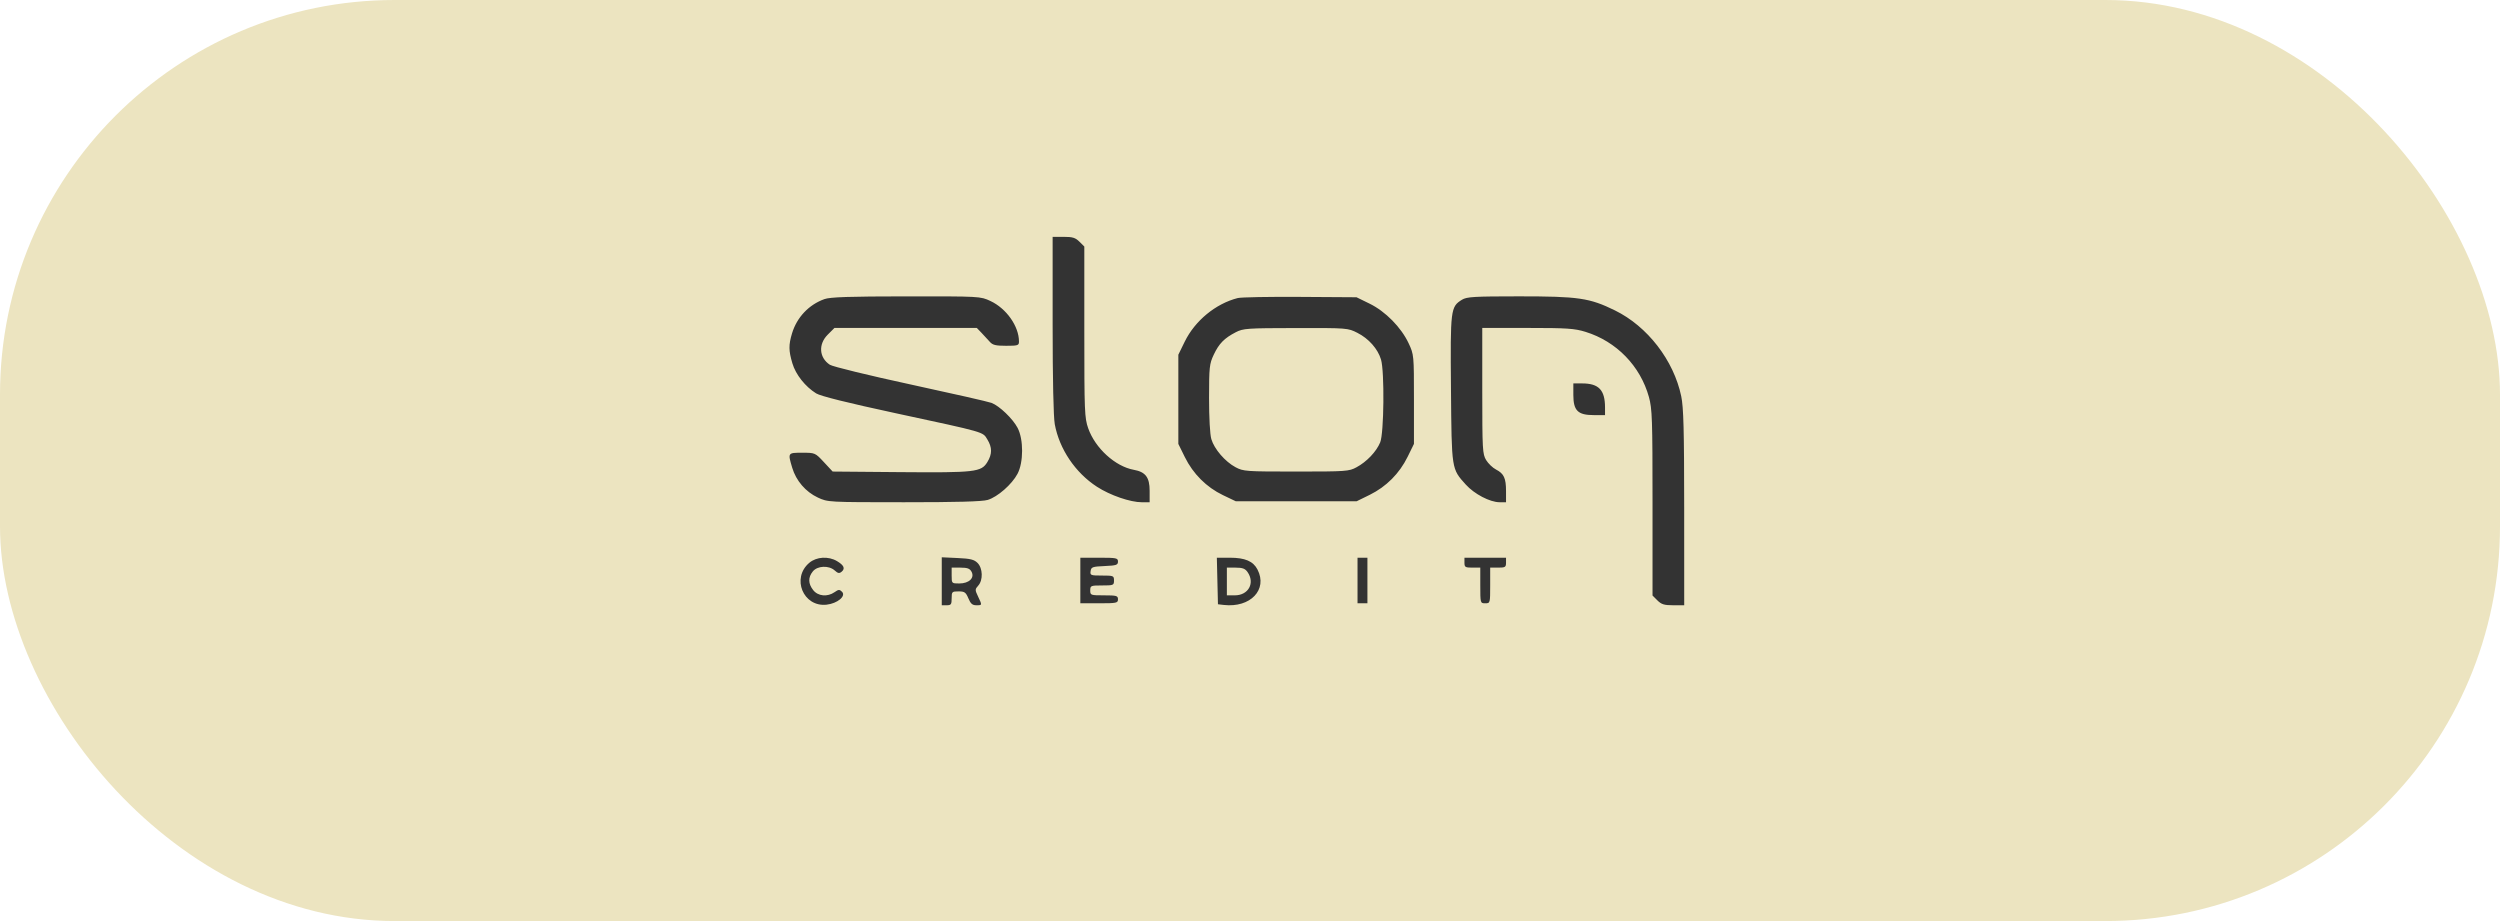
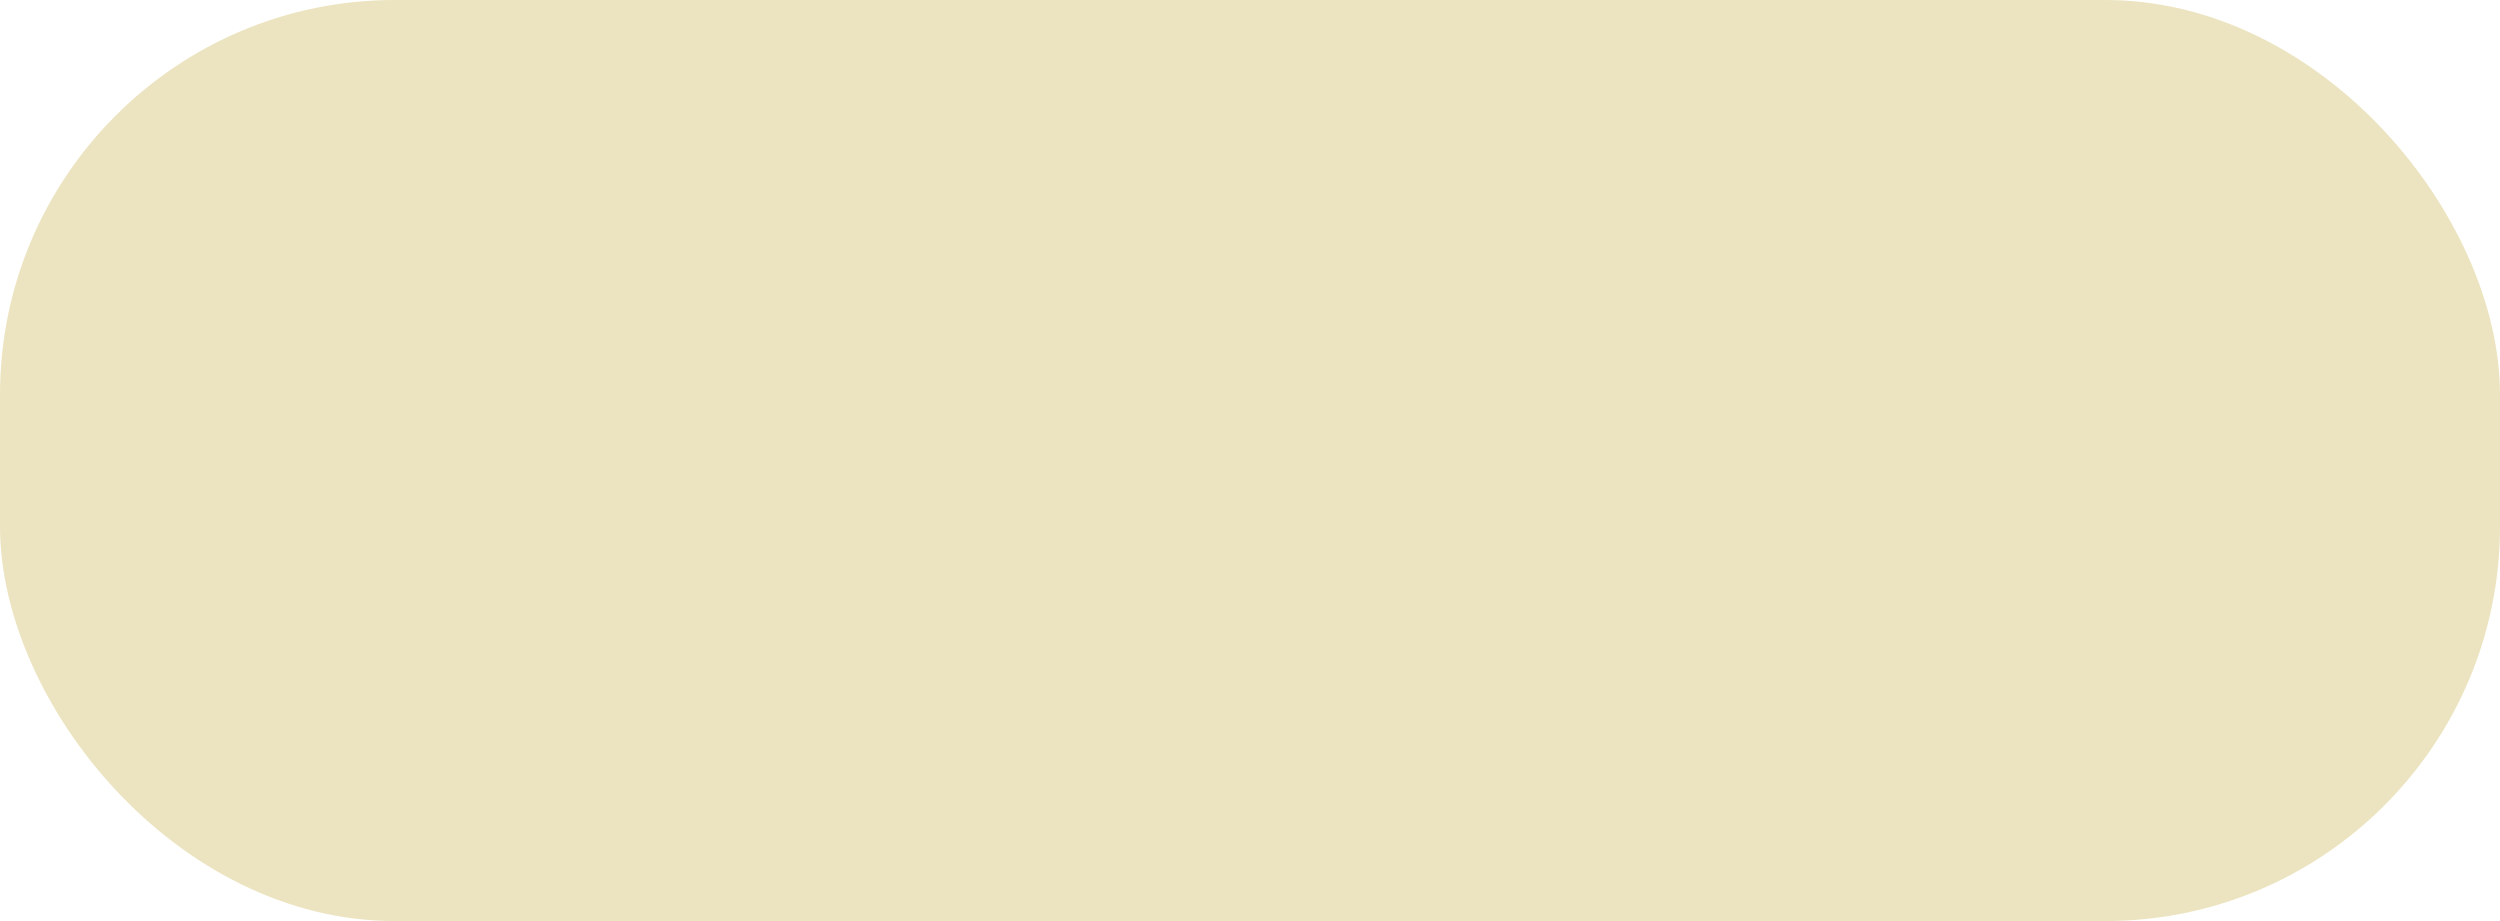
<svg xmlns="http://www.w3.org/2000/svg" width="95" height="35" viewBox="0 0 95 35" fill="none">
  <rect width="95" height="35" rx="15" fill="#ECE4C0" />
-   <path fill-rule="evenodd" clip-rule="evenodd" d="M40 12.336C40 14.406 40.031 15.841 40.081 16.118C40.254 17.062 40.862 17.965 41.685 18.497C42.188 18.823 42.952 19.086 43.393 19.086H43.686V18.647C43.686 18.14 43.53 17.933 43.085 17.853C42.378 17.725 41.618 17.032 41.351 16.273C41.214 15.881 41.204 15.637 41.204 12.611V9.369L41.019 9.185C40.867 9.033 40.76 9 40.417 9H40V12.336ZM31.329 11.366C30.736 11.577 30.281 12.059 30.097 12.668C29.964 13.111 29.967 13.323 30.111 13.808C30.237 14.234 30.602 14.694 31.014 14.949C31.182 15.053 32.198 15.306 34.035 15.702C37.477 16.443 37.34 16.404 37.52 16.7C37.706 17.005 37.706 17.253 37.52 17.558C37.288 17.939 37.065 17.965 34.203 17.941L31.641 17.919L31.309 17.562C30.977 17.206 30.974 17.204 30.485 17.204C29.932 17.204 29.934 17.202 30.104 17.774C30.252 18.269 30.614 18.69 31.079 18.907C31.459 19.084 31.472 19.084 34.349 19.085C36.346 19.086 37.327 19.059 37.532 18.997C37.907 18.885 38.453 18.407 38.666 18.004C38.897 17.568 38.898 16.692 38.668 16.258C38.484 15.91 37.984 15.43 37.682 15.311C37.571 15.267 36.185 14.952 34.604 14.61C33.022 14.268 31.641 13.931 31.535 13.861C31.126 13.593 31.089 13.082 31.453 12.718L31.709 12.462H34.414H37.119L37.299 12.649C37.398 12.751 37.539 12.904 37.611 12.987C37.718 13.111 37.834 13.14 38.232 13.14C38.681 13.14 38.721 13.127 38.721 12.979C38.721 12.399 38.243 11.72 37.634 11.437C37.256 11.26 37.24 11.26 34.432 11.262C32.272 11.264 31.545 11.288 31.329 11.366ZM47.034 11.326C46.196 11.539 45.409 12.187 45.019 12.984L44.777 13.479V15.174V16.869L45.024 17.37C45.337 18.006 45.847 18.515 46.47 18.814L46.959 19.048H49.255H51.552L52.053 18.802C52.68 18.492 53.177 17.994 53.489 17.36L53.73 16.868V15.173C53.73 13.49 53.729 13.476 53.528 13.045C53.244 12.44 52.647 11.833 52.043 11.538L51.548 11.296L49.404 11.282C48.225 11.274 47.159 11.294 47.034 11.326ZM55.555 11.39C55.122 11.659 55.111 11.747 55.137 14.778C55.163 17.859 55.155 17.809 55.698 18.412C56.024 18.773 56.617 19.084 56.984 19.085L57.229 19.086V18.667C57.229 18.168 57.15 17.998 56.847 17.841C56.722 17.777 56.554 17.615 56.473 17.483C56.336 17.257 56.327 17.09 56.326 14.852L56.326 12.462H58.048C59.548 12.462 59.833 12.482 60.249 12.61C61.425 12.974 62.331 13.905 62.659 15.086C62.783 15.535 62.796 15.923 62.796 19.107V22.63L62.981 22.815C63.133 22.967 63.24 23 63.583 23H64L63.999 19.293C63.998 16.332 63.975 15.48 63.887 15.059C63.602 13.693 62.604 12.401 61.367 11.795C60.4 11.321 59.987 11.261 57.718 11.261C56.008 11.262 55.736 11.278 55.555 11.39ZM51.581 12.648C52.01 12.865 52.358 13.258 52.478 13.661C52.615 14.116 52.592 16.466 52.447 16.811C52.3 17.165 51.937 17.546 51.548 17.756C51.262 17.912 51.154 17.919 49.254 17.919C47.339 17.919 47.248 17.913 46.948 17.753C46.554 17.542 46.144 17.066 46.031 16.688C45.979 16.516 45.944 15.875 45.944 15.126C45.945 13.948 45.958 13.827 46.122 13.479C46.322 13.055 46.521 12.852 46.959 12.625C47.241 12.479 47.388 12.469 49.237 12.466C51.194 12.462 51.219 12.464 51.581 12.648ZM59.787 15.008C59.787 15.604 59.959 15.774 60.563 15.774H60.991V15.484C60.991 14.82 60.753 14.57 60.122 14.57H59.787V15.008ZM30.754 21.386C30.066 21.966 30.522 23.075 31.409 22.978C31.823 22.932 32.16 22.651 31.996 22.487C31.903 22.394 31.865 22.396 31.714 22.502C31.442 22.692 31.085 22.658 30.902 22.425C30.708 22.179 30.703 21.94 30.887 21.714C31.063 21.496 31.497 21.477 31.719 21.678C31.841 21.789 31.894 21.798 31.982 21.725C32.126 21.605 32.07 21.478 31.804 21.321C31.477 21.128 31.028 21.156 30.754 21.386ZM35.787 22.089V23H35.975C36.14 23 36.163 22.967 36.163 22.736C36.163 22.486 36.176 22.473 36.425 22.473C36.654 22.473 36.702 22.507 36.798 22.736C36.883 22.94 36.951 23 37.099 23C37.327 23 37.326 23.003 37.165 22.665C37.047 22.416 37.047 22.393 37.173 22.253C37.361 22.046 37.347 21.592 37.147 21.392C37.017 21.262 36.876 21.227 36.387 21.205L35.787 21.177V22.089ZM41.053 22.059V22.925H41.768C42.432 22.925 42.483 22.914 42.483 22.774C42.483 22.638 42.432 22.623 41.956 22.623C41.444 22.623 41.429 22.618 41.429 22.435C41.429 22.256 41.45 22.247 41.881 22.247C42.312 22.247 42.332 22.239 42.332 22.059C42.332 21.879 42.312 21.871 41.876 21.871C41.445 21.871 41.42 21.861 41.443 21.701C41.465 21.548 41.513 21.53 41.975 21.51C42.421 21.49 42.483 21.47 42.483 21.34C42.483 21.205 42.427 21.193 41.768 21.193H41.053V22.059ZM46.261 22.078L46.282 22.962L46.503 22.988C47.515 23.103 48.18 22.405 47.785 21.643C47.622 21.326 47.312 21.193 46.735 21.193H46.24L46.261 22.078ZM51.586 22.059V22.925H51.774H51.962V22.059V21.193H51.774H51.586V22.059ZM55.649 21.382C55.649 21.551 55.679 21.57 55.95 21.57H56.251V22.247C56.251 22.92 56.252 22.925 56.439 22.925C56.626 22.925 56.627 22.92 56.627 22.247V21.57H56.928C57.199 21.57 57.229 21.551 57.229 21.382V21.193H56.439H55.649V21.382ZM36.919 21.727C37.044 21.961 36.823 22.172 36.452 22.172C36.165 22.172 36.163 22.17 36.163 21.871V21.57H36.499C36.762 21.57 36.853 21.604 36.919 21.727ZM47.406 21.737C47.698 22.154 47.441 22.623 46.922 22.623H46.621V22.097V21.57H46.955C47.215 21.57 47.315 21.607 47.406 21.737Z" fill="#333333" />
</svg>